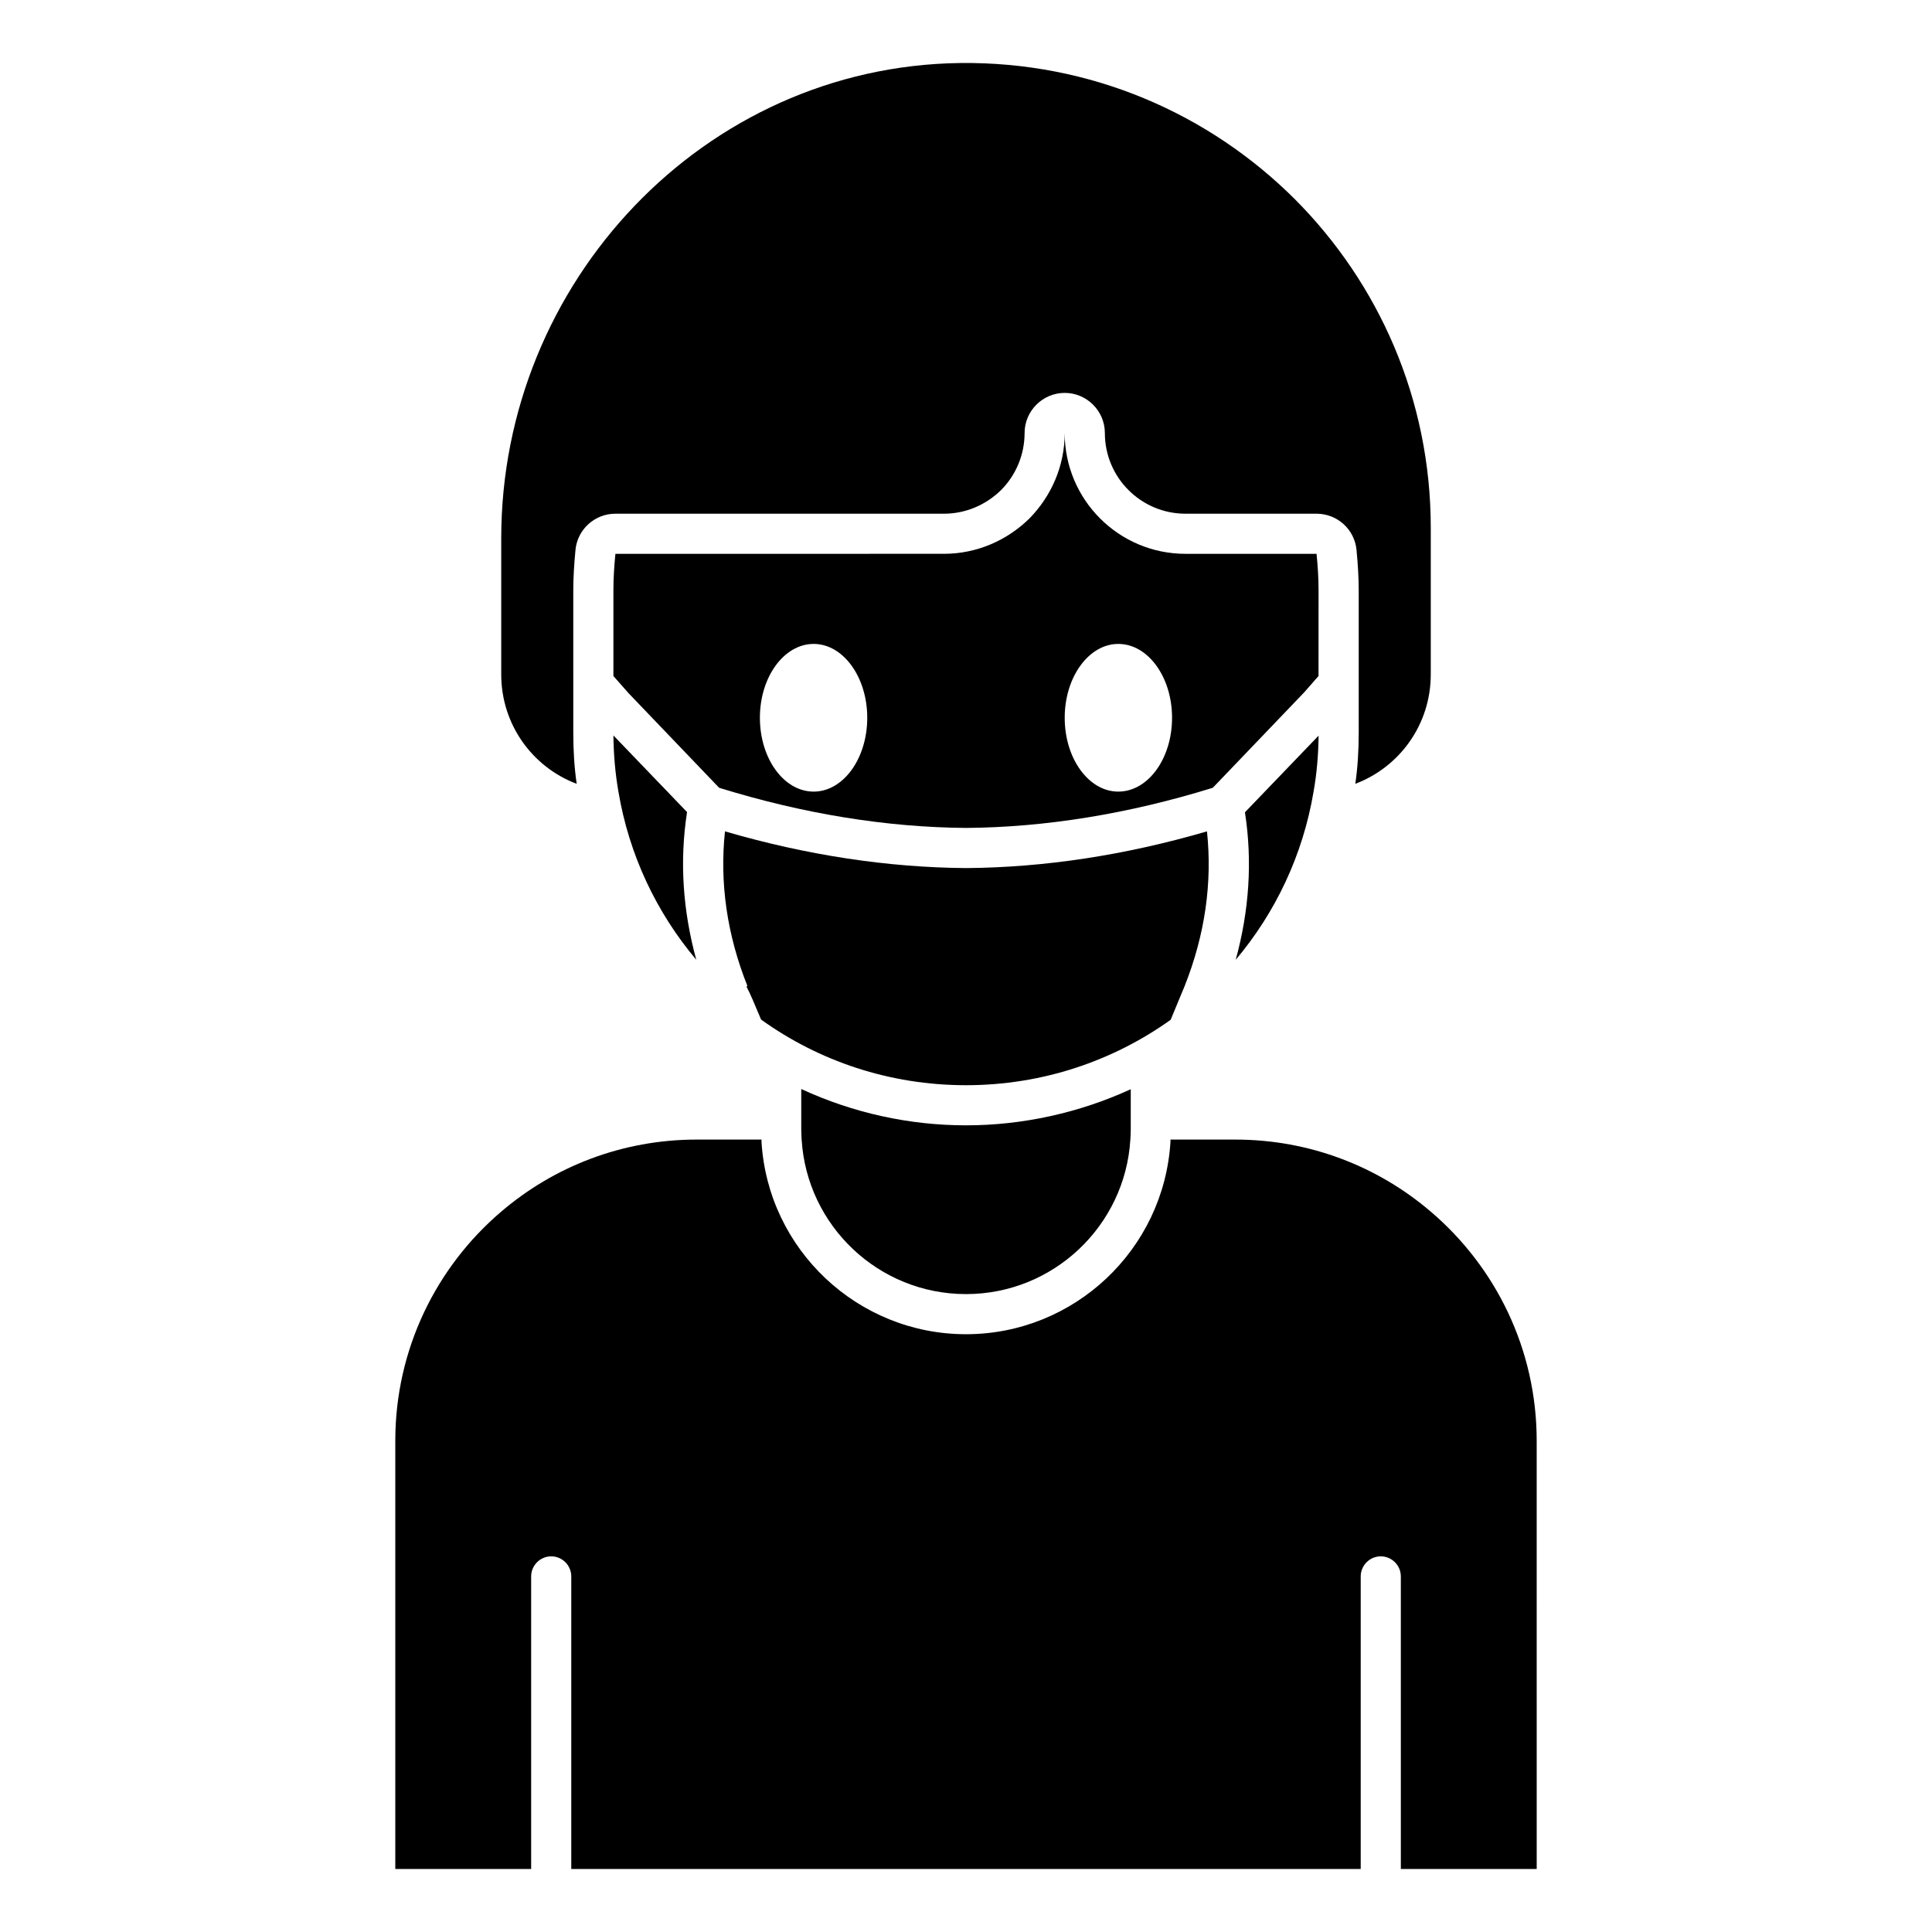
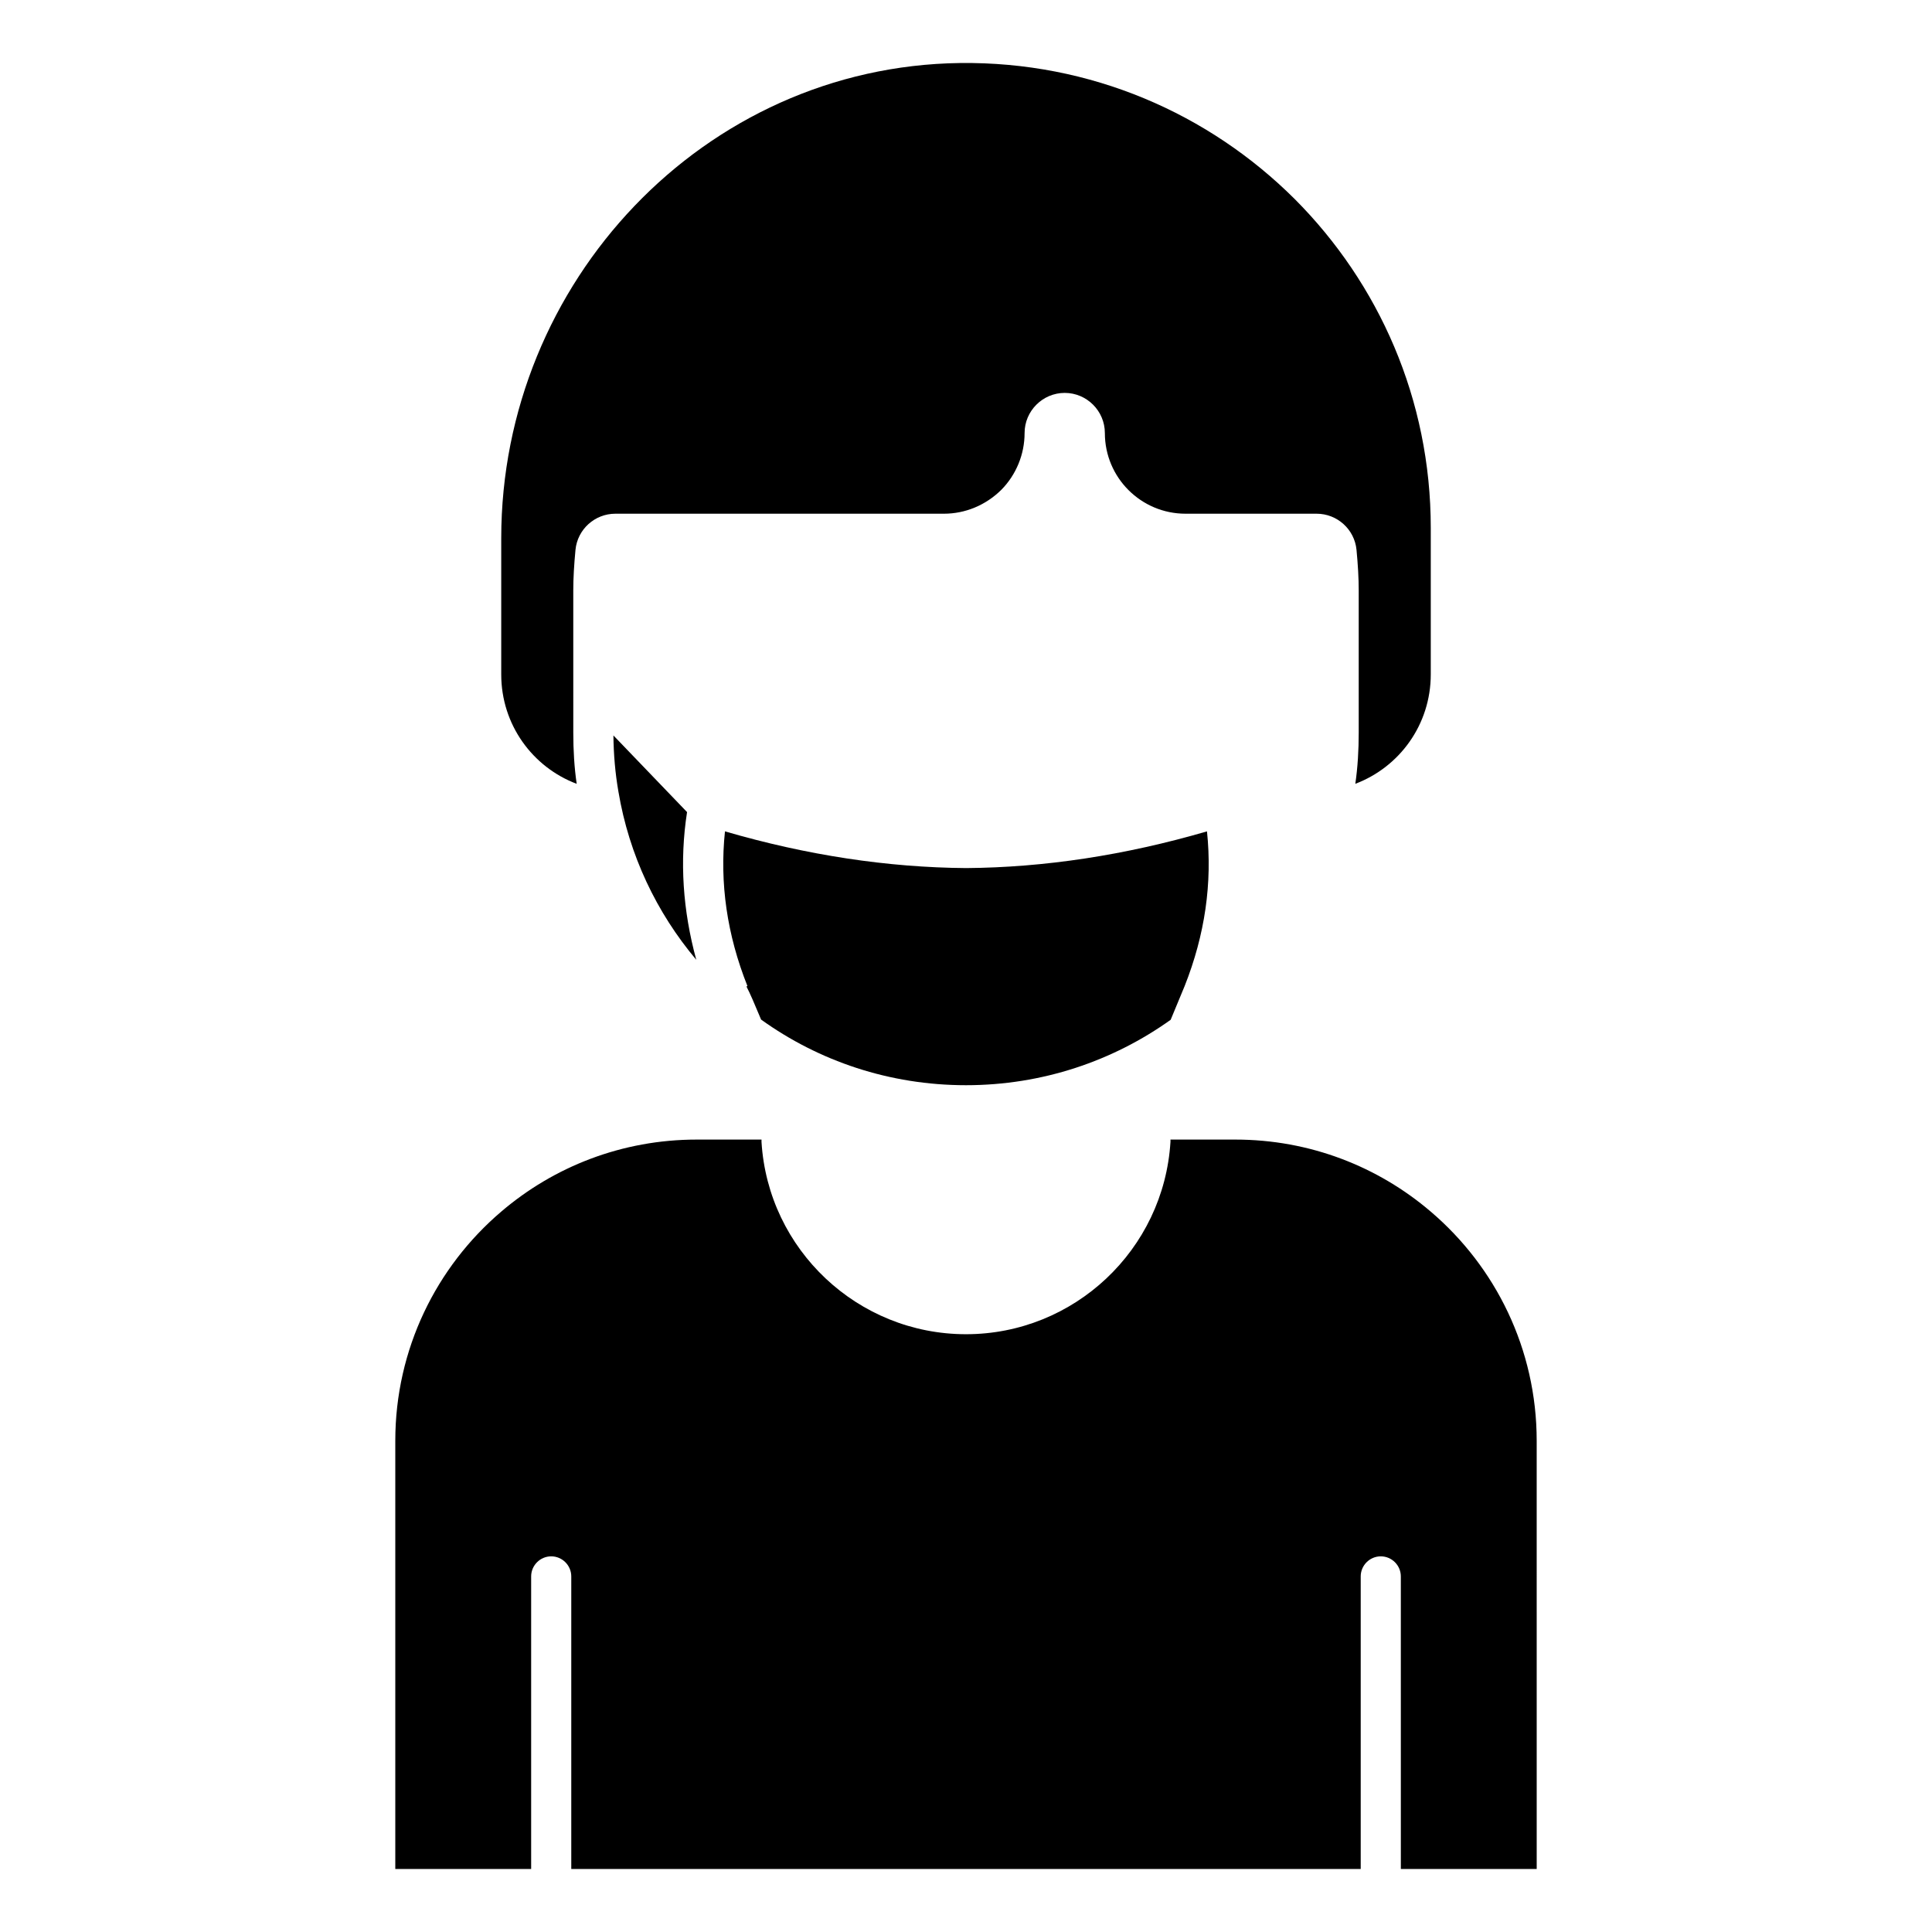
<svg xmlns="http://www.w3.org/2000/svg" fill="#000000" width="800px" height="800px" version="1.1" viewBox="144 144 512 512">
  <g>
    <path d="m523.16 465.09c-13.934-11.91-32.012-19.09-51.797-19.09h-17.176v0.586c-1.754 28.609-25.527 50.996-54.188 50.996-28.664 0-52.438-22.387-54.191-50.945v-0.637h-17.176c-19.781 0-37.863 7.18-51.797 19.09-17.176 14.625-28.078 36.426-28.078 60.73v113.48h36.004v-77.535c0-2.926 2.394-5.316 5.316-5.316 2.926 0 5.316 2.394 5.316 5.316v77.535h209.21v-77.535c0-2.926 2.394-5.316 5.316-5.316 2.926 0 5.316 2.394 5.316 5.316l0.004 77.535h36.004l-0.004-113.48c0-24.301-10.902-46.105-28.078-60.73z" />
-     <path d="m356.34 432.6v10.688c0 0.902 0.055 1.809 0.105 2.711 1.383 22.816 20.367 40.949 43.555 40.949s42.172-18.133 43.555-40.949c0.055-0.902 0.105-1.809 0.105-2.711v-10.633c-13.668 6.273-28.664 9.57-43.66 9.57-15.051 0-29.996-3.297-43.66-9.625z" />
    <path d="m296.83 351.72c-0.637-4.309-0.902-8.879-0.902-13.559l-0.004-37.656c0-3.352 0.215-6.859 0.586-10.797 0.531-5.426 5.106-9.57 10.582-9.57h87.055c5.637 0 11.062-2.234 15.211-6.328 3.934-3.988 6.168-9.414 6.168-15.051 0-5.848 4.785-10.637 10.637-10.637 5.848 0 10.637 4.785 10.637 10.637 0 11.805 9.57 21.379 21.379 21.379h34.727c5.477 0 10.051 4.148 10.582 9.57 0.371 3.934 0.586 7.445 0.586 10.797v37.652c0 4.625-0.266 9.199-0.902 13.559 11.699-4.414 19.996-15.688 19.996-28.984v-38.875c0-34.035-13.773-64.773-36.055-87.105-22.715-22.648-54.039-36.477-88.711-36.051-67.855 0.902-121.57 58.07-121.57 125.93v36.109c0 13.293 8.297 24.57 19.996 28.984z" />
-     <path d="m492.11 353.79c0.852-4.785 1.277-9.785 1.328-14.836l-19.516 20.312c2.019 12.977 1.117 26.109-2.445 39.086 10.527-12.492 17.812-27.758 20.633-44.562z" />
-     <path d="m493.43 300.5c0-3.297-0.211-6.539-0.531-9.73h-34.727c-17.707 0-32.016-14.359-32.016-32.016 0 8.828-3.617 16.805-9.359 22.652-5.848 5.742-13.828 9.359-22.652 9.359l-87.055 0.004c-0.32 3.191-0.531 6.434-0.531 9.73v22.652l3.988 4.519 24.035 25.102c22.336 6.914 44.352 10.477 65.465 10.637 21.004-0.16 43.023-3.723 65.355-10.637l24.195-25.262 3.828-4.359zm-133.8 53.285c-7.871 0-14.25-8.723-14.25-19.57 0-10.797 6.383-19.57 14.25-19.57 7.816 0 14.199 8.773 14.199 19.57 0 10.852-6.383 19.57-14.199 19.57zm80.727 0c-7.816 0-14.199-8.723-14.199-19.57 0-10.797 6.383-19.57 14.199-19.57 7.871 0 14.25 8.773 14.25 19.57 0 10.852-6.383 19.57-14.25 19.57z" />
    <path d="m457.96 405.27c5.371-13.559 7.34-27.281 5.902-40.949-21.695 6.328-43.129 9.574-63.816 9.73-20.793-0.16-42.223-3.402-63.922-9.73-1.438 13.668 0.531 27.387 5.957 41l-0.266 0.105c0.957 1.809 2.129 4.574 3.883 8.773 15.262 10.957 33.98 17.391 54.297 17.391 20.262 0 38.98-6.434 54.242-17.336z" />
    <path d="m306.56 338.9c0.055 5.051 0.48 10.051 1.328 14.891 2.82 16.805 10.105 32.066 20.633 44.562-3.562-13.027-4.469-26.109-2.445-39.141z" />
  </g>
</svg>